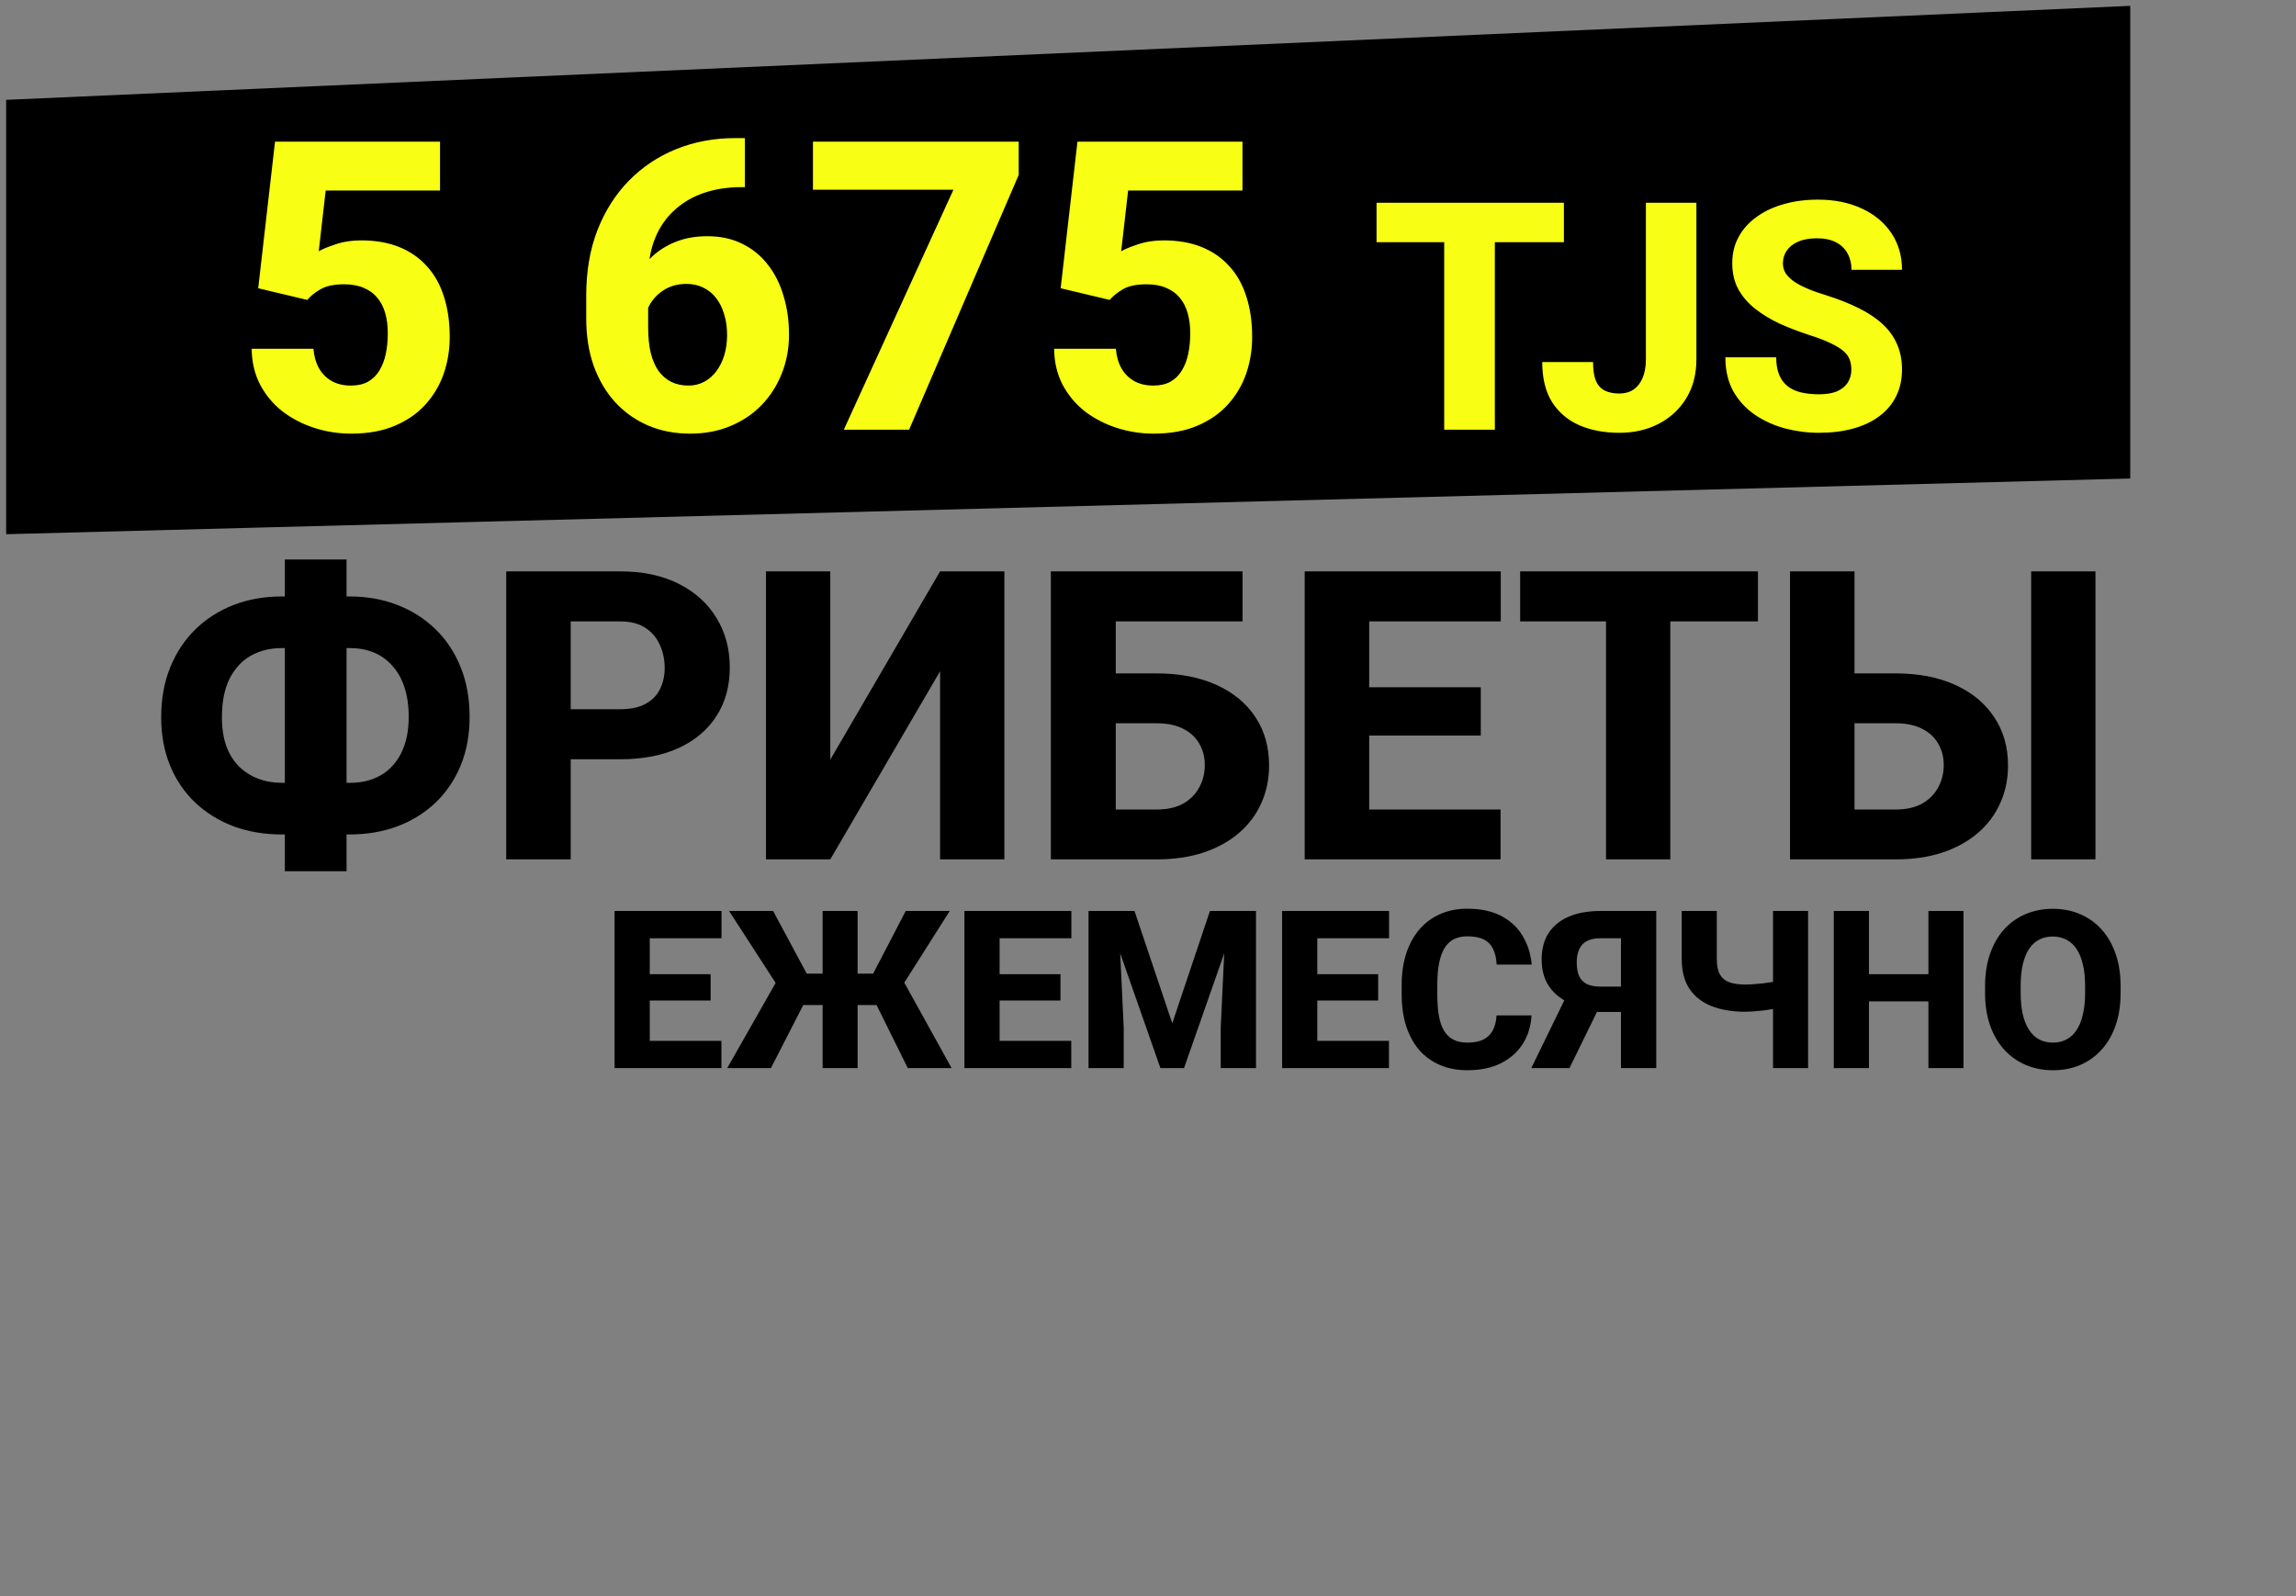
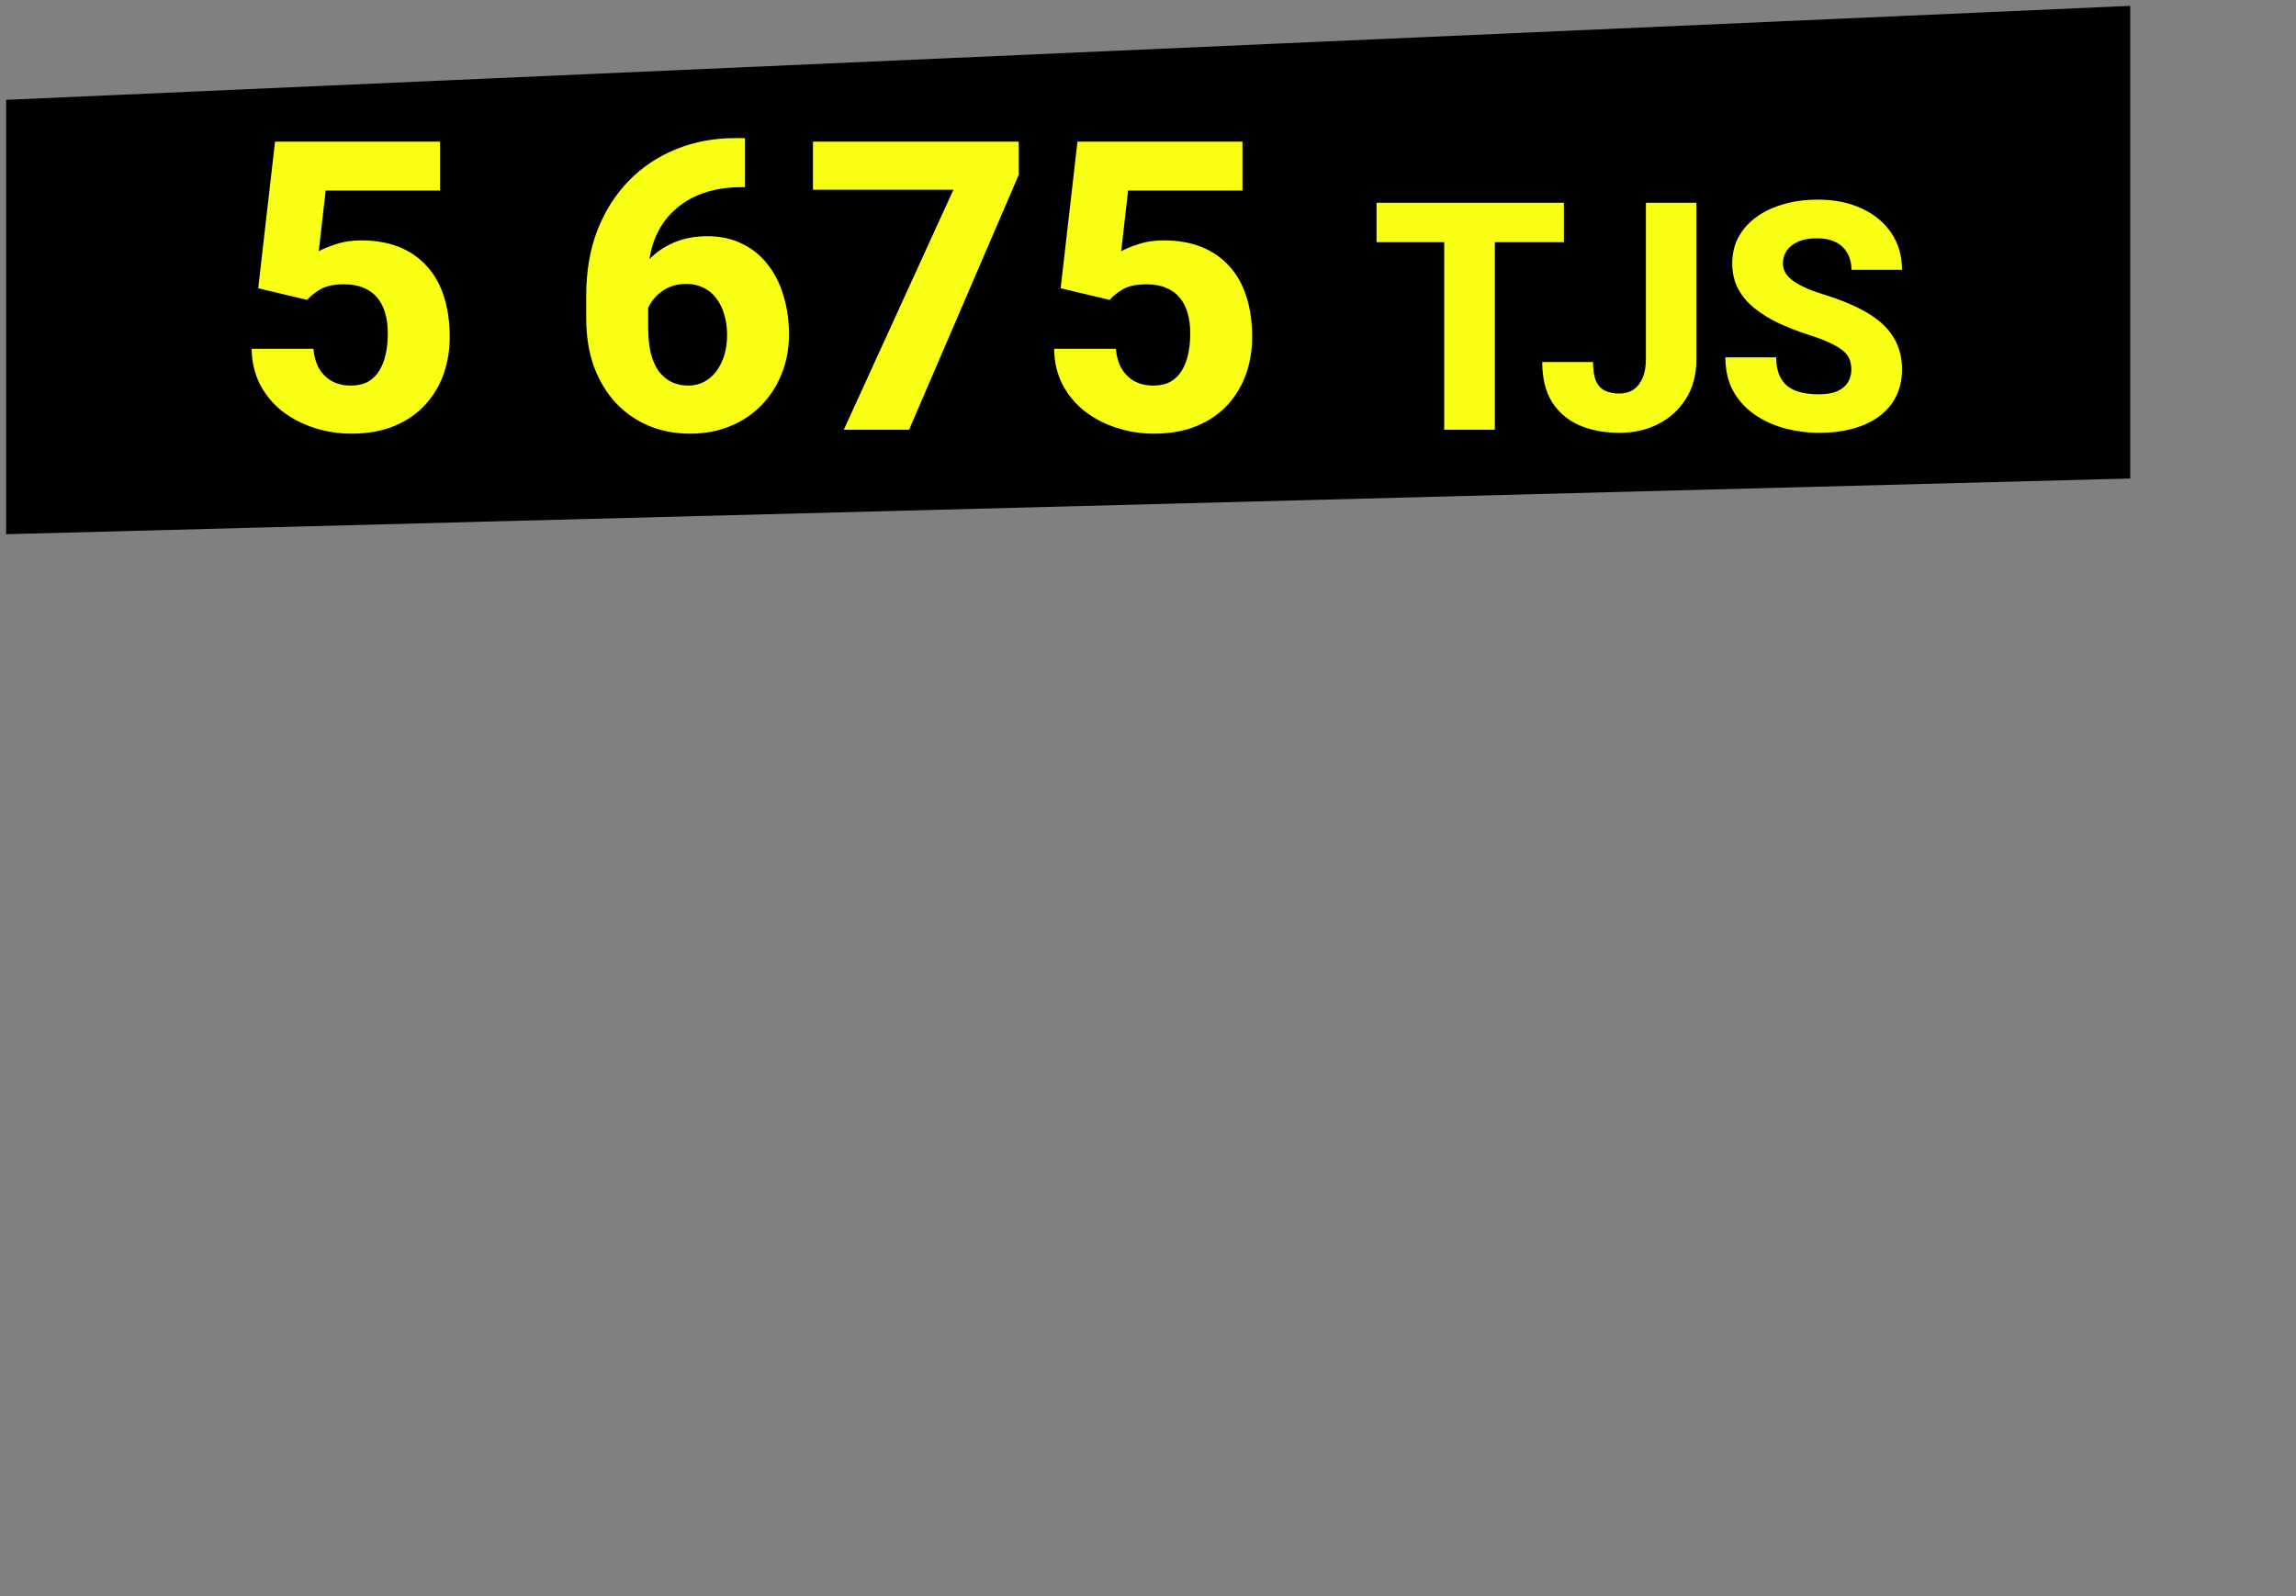
<svg xmlns="http://www.w3.org/2000/svg" width="187" height="130" viewBox="0 0 187 130" fill="none">
  <rect x="0" y="0" width="187" height="130" fill="#808080" stroke="none" />
  <path d="M173 1L1 8.611V43L173 38.49V1Z" fill="black" stroke="black" />
  <path d="M25.026 24.43L21.03 23.479L22.4 11.539H35.838V15.519H26.525L25.961 20.466C26.251 20.294 26.707 20.106 27.331 19.902C27.954 19.687 28.652 19.58 29.425 19.58C30.575 19.58 31.595 19.757 32.487 20.111C33.378 20.466 34.13 20.981 34.743 21.658C35.366 22.324 35.833 23.146 36.145 24.123C36.467 25.101 36.628 26.213 36.628 27.459C36.628 28.49 36.467 29.479 36.145 30.424C35.822 31.358 35.328 32.196 34.662 32.938C34.007 33.668 33.174 34.248 32.165 34.678C31.155 35.107 29.968 35.322 28.604 35.322C27.572 35.322 26.573 35.166 25.606 34.855C24.64 34.544 23.77 34.092 22.996 33.502C22.233 32.9 21.627 32.169 21.175 31.31C20.735 30.451 20.509 29.484 20.498 28.41H25.526C25.58 29.033 25.735 29.57 25.993 30.021C26.251 30.461 26.6 30.805 27.041 31.052C27.481 31.289 27.991 31.407 28.571 31.407C29.13 31.407 29.602 31.299 29.989 31.084C30.376 30.859 30.682 30.553 30.908 30.166C31.144 29.779 31.316 29.328 31.423 28.812C31.531 28.297 31.584 27.744 31.584 27.153C31.584 26.541 31.515 25.993 31.375 25.509C31.235 25.015 31.02 24.596 30.73 24.252C30.44 23.898 30.07 23.629 29.619 23.447C29.178 23.253 28.646 23.157 28.023 23.157C27.207 23.157 26.568 23.291 26.106 23.56C25.644 23.828 25.284 24.118 25.026 24.43ZM59.895 11.249H60.669V15.245H60.379C59.251 15.245 58.22 15.406 57.285 15.729C56.361 16.051 55.561 16.529 54.884 17.163C54.208 17.786 53.687 18.559 53.321 19.483C52.967 20.396 52.79 21.449 52.79 22.641V26.637C52.79 27.443 52.859 28.146 52.999 28.748C53.149 29.339 53.364 29.833 53.644 30.23C53.934 30.617 54.283 30.913 54.691 31.117C55.099 31.31 55.561 31.407 56.077 31.407C56.539 31.407 56.963 31.305 57.35 31.101C57.736 30.896 58.069 30.606 58.349 30.23C58.628 29.855 58.843 29.419 58.993 28.925C59.144 28.42 59.219 27.873 59.219 27.282C59.219 26.659 59.138 26.095 58.977 25.59C58.827 25.074 58.606 24.634 58.316 24.269C58.037 23.903 57.693 23.624 57.285 23.431C56.877 23.227 56.426 23.125 55.932 23.125C55.223 23.125 54.61 23.286 54.095 23.608C53.579 23.93 53.182 24.344 52.902 24.849C52.623 25.354 52.478 25.869 52.467 26.395L51.13 25.284C51.13 24.553 51.275 23.834 51.565 23.125C51.866 22.405 52.29 21.755 52.838 21.175C53.386 20.584 54.057 20.117 54.852 19.773C55.658 19.419 56.576 19.241 57.607 19.241C58.692 19.241 59.648 19.451 60.476 19.87C61.303 20.278 61.996 20.847 62.554 21.578C63.123 22.308 63.548 23.162 63.827 24.14C64.117 25.106 64.262 26.143 64.262 27.25C64.262 28.388 64.064 29.452 63.666 30.44C63.279 31.418 62.731 32.272 62.023 33.002C61.313 33.732 60.465 34.302 59.477 34.71C58.499 35.118 57.409 35.322 56.206 35.322C54.959 35.322 53.821 35.102 52.79 34.662C51.769 34.221 50.877 33.593 50.115 32.776C49.363 31.949 48.777 30.961 48.358 29.811C47.95 28.662 47.746 27.373 47.746 25.944V24.059C47.746 22.104 48.047 20.342 48.648 18.774C49.261 17.206 50.109 15.863 51.194 14.746C52.29 13.618 53.579 12.753 55.062 12.151C56.544 11.55 58.155 11.249 59.895 11.249ZM82.97 11.539V14.246L74.043 35H68.726L77.652 15.455H66.212V11.539H82.97ZM90.382 24.43L86.386 23.479L87.755 11.539H101.194V15.519H91.88L91.316 20.466C91.606 20.294 92.063 20.106 92.686 19.902C93.309 19.687 94.007 19.58 94.781 19.58C95.93 19.58 96.951 19.757 97.842 20.111C98.734 20.466 99.486 20.981 100.098 21.658C100.721 22.324 101.188 23.146 101.5 24.123C101.822 25.101 101.983 26.213 101.983 27.459C101.983 28.49 101.822 29.479 101.5 30.424C101.178 31.358 100.684 32.196 100.018 32.938C99.362 33.668 98.53 34.248 97.52 34.678C96.51 35.107 95.323 35.322 93.959 35.322C92.928 35.322 91.929 35.166 90.962 34.855C89.995 34.544 89.125 34.092 88.352 33.502C87.589 32.9 86.982 32.169 86.531 31.31C86.09 30.451 85.865 29.484 85.854 28.41H90.881C90.935 29.033 91.091 29.57 91.349 30.021C91.606 30.461 91.956 30.805 92.396 31.052C92.836 31.289 93.347 31.407 93.927 31.407C94.485 31.407 94.958 31.299 95.345 31.084C95.731 30.859 96.038 30.553 96.263 30.166C96.499 29.779 96.671 29.328 96.779 28.812C96.886 28.297 96.94 27.744 96.94 27.153C96.94 26.541 96.87 25.993 96.731 25.509C96.591 25.015 96.376 24.596 96.086 24.252C95.796 23.898 95.425 23.629 94.974 23.447C94.534 23.253 94.002 23.157 93.379 23.157C92.562 23.157 91.923 23.291 91.461 23.56C90.999 23.828 90.64 24.118 90.382 24.43ZM121.75 16.516V35H117.624V16.516H121.75ZM127.374 16.516V19.727H112.114V16.516H127.374ZM134.052 29.262V16.516H138.165V29.262C138.165 30.497 137.886 31.564 137.327 32.461C136.777 33.35 136.028 34.039 135.08 34.53C134.141 35.013 133.078 35.254 131.894 35.254C130.675 35.254 129.591 35.051 128.644 34.645C127.696 34.23 126.951 33.599 126.409 32.753C125.876 31.898 125.609 30.811 125.609 29.49H129.748C129.748 30.142 129.828 30.658 129.989 31.039C130.159 31.412 130.404 31.674 130.726 31.826C131.047 31.979 131.437 32.055 131.894 32.055C132.334 32.055 132.715 31.949 133.036 31.737C133.358 31.517 133.607 31.2 133.785 30.785C133.963 30.362 134.052 29.854 134.052 29.262ZM150.784 30.125C150.784 29.812 150.738 29.533 150.645 29.287C150.551 29.033 150.382 28.8 150.137 28.589C149.891 28.377 149.544 28.166 149.096 27.954C148.647 27.734 148.059 27.51 147.331 27.281C146.502 27.01 145.71 26.706 144.957 26.367C144.212 26.02 143.548 25.618 142.964 25.161C142.38 24.704 141.919 24.171 141.58 23.561C141.25 22.952 141.085 22.241 141.085 21.429C141.085 20.642 141.258 19.931 141.605 19.296C141.952 18.661 142.439 18.119 143.065 17.671C143.692 17.214 144.428 16.867 145.274 16.63C146.121 16.384 147.052 16.262 148.067 16.262C149.422 16.262 150.611 16.503 151.635 16.985C152.667 17.459 153.471 18.128 154.047 18.991C154.622 19.846 154.91 20.84 154.91 21.975H150.797C150.797 21.475 150.691 21.035 150.479 20.654C150.276 20.265 149.963 19.96 149.54 19.74C149.125 19.52 148.605 19.41 147.979 19.41C147.369 19.41 146.857 19.503 146.442 19.689C146.036 19.867 145.727 20.113 145.516 20.426C145.312 20.739 145.211 21.082 145.211 21.454C145.211 21.75 145.287 22.021 145.439 22.267C145.6 22.504 145.829 22.728 146.125 22.939C146.43 23.143 146.802 23.337 147.242 23.523C147.682 23.71 148.186 23.887 148.753 24.057C149.743 24.37 150.619 24.717 151.381 25.098C152.151 25.479 152.799 25.91 153.323 26.393C153.848 26.875 154.242 27.421 154.504 28.03C154.775 28.64 154.91 29.329 154.91 30.1C154.91 30.921 154.749 31.648 154.428 32.283C154.115 32.918 153.658 33.46 153.057 33.908C152.464 34.348 151.753 34.683 150.924 34.911C150.094 35.14 149.168 35.254 148.144 35.254C147.213 35.254 146.294 35.135 145.389 34.898C144.483 34.653 143.662 34.281 142.926 33.781C142.198 33.282 141.614 32.647 141.174 31.877C140.742 31.098 140.526 30.176 140.526 29.109H144.665C144.665 29.668 144.745 30.142 144.906 30.531C145.067 30.912 145.296 31.221 145.592 31.458C145.896 31.695 146.265 31.864 146.696 31.966C147.128 32.067 147.61 32.118 148.144 32.118C148.761 32.118 149.261 32.033 149.642 31.864C150.031 31.686 150.319 31.445 150.505 31.141C150.691 30.836 150.784 30.497 150.784 30.125Z" fill="#F8FF14" />
-   <path d="M22.941 48.585H28.484C29.891 48.585 31.186 48.816 32.367 49.278C33.56 49.74 34.596 50.401 35.477 51.26C36.358 52.12 37.04 53.151 37.523 54.354C38.007 55.557 38.248 56.905 38.248 58.398C38.248 59.849 38.007 61.165 37.523 62.346C37.04 63.517 36.358 64.527 35.477 65.376C34.596 66.213 33.56 66.858 32.367 67.309C31.186 67.749 29.891 67.97 28.484 67.97H22.941C21.523 67.97 20.218 67.749 19.025 67.309C17.833 66.858 16.791 66.213 15.899 65.376C15.019 64.538 14.336 63.533 13.853 62.362C13.37 61.191 13.128 59.881 13.128 58.431C13.128 56.938 13.37 55.589 13.853 54.386C14.336 53.183 15.019 52.147 15.899 51.276C16.791 50.406 17.833 49.74 19.025 49.278C20.218 48.816 21.523 48.585 22.941 48.585ZM22.941 52.791C21.996 52.791 21.152 53.001 20.411 53.419C19.681 53.838 19.106 54.467 18.687 55.305C18.279 56.132 18.075 57.174 18.075 58.431C18.075 59.312 18.193 60.09 18.429 60.767C18.676 61.433 19.02 61.986 19.46 62.427C19.912 62.867 20.433 63.2 21.023 63.426C21.614 63.651 22.253 63.764 22.941 63.764H28.516C29.451 63.764 30.273 63.565 30.981 63.168C31.701 62.76 32.265 62.153 32.673 61.347C33.081 60.541 33.286 59.559 33.286 58.398C33.286 57.464 33.167 56.648 32.931 55.949C32.695 55.251 32.362 54.671 31.932 54.209C31.513 53.736 31.014 53.382 30.434 53.145C29.854 52.909 29.214 52.791 28.516 52.791H22.941ZM28.226 45.572V70.967H23.199V45.572H28.226ZM50.478 61.847H44.581V57.77H50.478C51.349 57.77 52.047 57.625 52.573 57.335C53.11 57.045 53.502 56.648 53.749 56.143C54.007 55.627 54.136 55.047 54.136 54.402C54.136 53.736 54.007 53.119 53.749 52.549C53.502 51.969 53.11 51.502 52.573 51.148C52.047 50.793 51.349 50.616 50.478 50.616H46.482V70H41.23V46.539H50.478C52.348 46.539 53.948 46.877 55.28 47.554C56.623 48.231 57.649 49.16 58.358 50.342C59.078 51.513 59.438 52.855 59.438 54.37C59.438 55.885 59.078 57.201 58.358 58.318C57.649 59.435 56.623 60.305 55.28 60.928C53.948 61.541 52.348 61.847 50.478 61.847ZM67.623 61.879L76.566 46.539H81.803V70H76.566V54.676L67.623 70H62.386V46.539H67.623V61.879ZM101.203 46.539V50.616H90.826V70H85.589V46.539H101.203ZM88.957 54.853H94.21C96.079 54.853 97.701 55.165 99.076 55.788C100.451 56.411 101.509 57.287 102.25 58.415C102.992 59.532 103.362 60.842 103.362 62.346C103.362 63.474 103.147 64.505 102.718 65.44C102.299 66.374 101.687 67.186 100.881 67.873C100.086 68.55 99.124 69.076 97.997 69.452C96.879 69.817 95.617 70 94.21 70H85.606V46.539H90.874V65.939H94.21C95.069 65.939 95.789 65.778 96.369 65.456C96.949 65.123 97.384 64.683 97.674 64.135C97.975 63.587 98.126 62.98 98.126 62.314C98.126 61.659 97.975 61.079 97.674 60.574C97.384 60.058 96.949 59.655 96.369 59.365C95.789 59.065 95.069 58.914 94.21 58.914H88.957V54.853ZM122.215 65.939V70H109.727V65.939H122.215ZM111.516 46.539V70H106.263V46.539H111.516ZM120.604 55.981V59.913H109.727V55.981H120.604ZM122.231 46.539V50.616H109.727V46.539H122.231ZM136.04 46.539V70H130.803V46.539H136.04ZM143.178 46.539V50.616H123.81V46.539H143.178ZM149.124 54.853H154.393C156.262 54.853 157.879 55.165 159.243 55.788C160.618 56.411 161.676 57.287 162.417 58.415C163.169 59.532 163.545 60.842 163.545 62.346C163.545 63.474 163.331 64.505 162.901 65.44C162.482 66.374 161.87 67.186 161.064 67.873C160.269 68.55 159.308 69.076 158.18 69.452C157.062 69.817 155.8 70 154.393 70H145.789V46.539H151.042V65.939H154.393C155.252 65.939 155.972 65.778 156.552 65.456C157.132 65.123 157.567 64.683 157.857 64.135C158.158 63.587 158.309 62.98 158.309 62.314C158.309 61.659 158.158 61.079 157.857 60.574C157.567 60.058 157.132 59.655 156.552 59.365C155.972 59.065 155.252 58.914 154.393 58.914H149.124V54.853ZM170.667 46.539V70H165.431V46.539H170.667Z" fill="black" />
-   <path d="M58.756 84.785V87H51.944V84.785H58.756ZM52.92 74.203V87H50.055V74.203H52.92ZM57.877 79.353V81.498H51.944V79.353H57.877ZM58.765 74.203V76.427H51.944V74.203H58.765ZM64.337 81.867L59.38 74.203H62.966L65.708 79.31H67.879L67.527 81.867H64.337ZM65.664 81.393L62.79 87H59.23L63.291 79.855L65.664 81.393ZM69.848 74.203V87H67V74.203H69.848ZM77.353 74.203L72.493 81.867H69.294L68.934 79.31H71.113L73.768 74.203H77.353ZM73.935 87L71.157 81.393L73.548 79.855L77.503 87H73.935ZM87.25 84.785V87H80.439V84.785H87.25ZM81.414 74.203V87H78.549V74.203H81.414ZM86.371 79.353V81.498H80.439V79.353H86.371ZM87.259 74.203V76.427H80.439V74.203H87.259ZM90.027 74.203H92.4L95.477 83.353L98.544 74.203H100.917L96.435 87H94.51L90.027 74.203ZM88.656 74.203H91.073L91.522 83.686V87H88.656V74.203ZM99.871 74.203H102.297V87H99.423V83.686L99.871 74.203ZM113.125 84.785V87H106.313V84.785H113.125ZM107.289 74.203V87H104.424V74.203H107.289ZM112.246 79.353V81.498H106.313V79.353H112.246ZM113.134 74.203V76.427H106.313V74.203H113.134ZM121.888 82.711H124.735C124.688 83.59 124.448 84.366 124.015 85.04C123.587 85.708 122.992 86.232 122.23 86.613C121.469 86.988 120.563 87.176 119.515 87.176C118.677 87.176 117.927 87.032 117.265 86.745C116.603 86.458 116.04 86.048 115.577 85.515C115.12 84.976 114.769 84.328 114.522 83.572C114.282 82.811 114.162 81.952 114.162 80.997V80.215C114.162 79.26 114.288 78.401 114.54 77.64C114.792 76.878 115.152 76.228 115.621 75.689C116.09 75.149 116.652 74.736 117.309 74.449C117.965 74.162 118.697 74.019 119.506 74.019C120.596 74.019 121.516 74.215 122.266 74.607C123.016 75 123.596 75.539 124.006 76.225C124.422 76.91 124.671 77.692 124.753 78.571H121.896C121.873 78.073 121.779 77.654 121.615 77.314C121.451 76.969 121.199 76.708 120.859 76.532C120.52 76.356 120.068 76.269 119.506 76.269C119.096 76.269 118.735 76.345 118.425 76.497C118.12 76.649 117.865 76.887 117.66 77.209C117.461 77.531 117.312 77.941 117.212 78.439C117.112 78.932 117.062 79.518 117.062 80.197V80.997C117.062 81.671 117.106 82.254 117.194 82.746C117.282 83.238 117.423 83.645 117.616 83.968C117.815 84.29 118.07 84.53 118.381 84.689C118.691 84.847 119.069 84.926 119.515 84.926C120.024 84.926 120.449 84.847 120.789 84.689C121.129 84.524 121.39 84.278 121.571 83.95C121.753 83.622 121.858 83.209 121.888 82.711ZM133.059 82.43H129.613L128.717 82.061C127.691 81.738 126.909 81.258 126.37 80.619C125.831 79.975 125.562 79.157 125.562 78.167C125.562 77.294 125.755 76.564 126.142 75.978C126.534 75.393 127.088 74.95 127.803 74.651C128.518 74.353 129.364 74.203 130.343 74.203H134.896V87H132.021V76.427H130.343C129.675 76.427 129.186 76.597 128.875 76.936C128.57 77.276 128.418 77.763 128.418 78.395C128.418 78.864 128.488 79.245 128.629 79.538C128.775 79.825 128.989 80.036 129.271 80.171C129.558 80.3 129.912 80.364 130.334 80.364H133.05L133.059 82.43ZM130.606 81.322L127.829 87H124.718L127.486 81.322H130.606ZM136.97 74.203H139.826V78.114C139.826 78.653 139.911 79.075 140.081 79.38C140.257 79.679 140.515 79.89 140.854 80.013C141.2 80.136 141.628 80.197 142.138 80.197C142.302 80.197 142.513 80.189 142.771 80.171C143.028 80.153 143.298 80.13 143.579 80.101C143.866 80.065 144.133 80.027 144.379 79.986C144.631 79.939 144.83 79.887 144.977 79.828V82.043C144.83 82.096 144.628 82.145 144.37 82.192C144.112 82.239 143.84 82.28 143.553 82.315C143.271 82.345 143.002 82.368 142.744 82.386C142.492 82.403 142.29 82.412 142.138 82.412C141.095 82.412 140.184 82.26 139.404 81.955C138.631 81.65 138.03 81.182 137.603 80.549C137.181 79.916 136.97 79.105 136.97 78.114V74.203ZM144.405 74.203H147.262V87H144.405V74.203ZM157.94 79.353V81.568H151.313V79.353H157.94ZM152.219 74.203V87H149.354V74.203H152.219ZM159.918 74.203V87H157.062V74.203H159.918ZM172.715 80.32V80.892C172.715 81.864 172.58 82.737 172.311 83.511C172.047 84.284 171.669 84.943 171.177 85.488C170.69 86.033 170.11 86.452 169.437 86.745C168.769 87.032 168.027 87.176 167.213 87.176C166.398 87.176 165.654 87.032 164.98 86.745C164.307 86.452 163.721 86.033 163.223 85.488C162.73 84.943 162.35 84.284 162.08 83.511C161.811 82.737 161.676 81.864 161.676 80.892V80.32C161.676 79.348 161.811 78.475 162.08 77.701C162.35 76.922 162.728 76.26 163.214 75.715C163.706 75.17 164.289 74.754 164.963 74.467C165.637 74.174 166.381 74.027 167.195 74.027C168.01 74.027 168.754 74.174 169.428 74.467C170.102 74.754 170.682 75.17 171.168 75.715C171.66 76.26 172.041 76.922 172.311 77.701C172.58 78.475 172.715 79.348 172.715 80.32ZM169.823 80.892V80.303C169.823 79.652 169.765 79.078 169.647 78.58C169.53 78.076 169.36 77.654 169.138 77.314C168.915 76.975 168.64 76.72 168.312 76.55C167.983 76.374 167.611 76.286 167.195 76.286C166.762 76.286 166.384 76.374 166.062 76.55C165.739 76.72 165.467 76.975 165.244 77.314C165.027 77.654 164.86 78.076 164.743 78.58C164.632 79.078 164.576 79.652 164.576 80.303V80.892C164.576 81.536 164.632 82.11 164.743 82.614C164.86 83.112 165.03 83.534 165.253 83.88C165.476 84.226 165.748 84.486 166.07 84.662C166.398 84.838 166.779 84.926 167.213 84.926C167.629 84.926 167.998 84.838 168.32 84.662C168.648 84.486 168.924 84.226 169.146 83.88C169.369 83.534 169.536 83.112 169.647 82.614C169.765 82.11 169.823 81.536 169.823 80.892Z" fill="black" />
</svg>